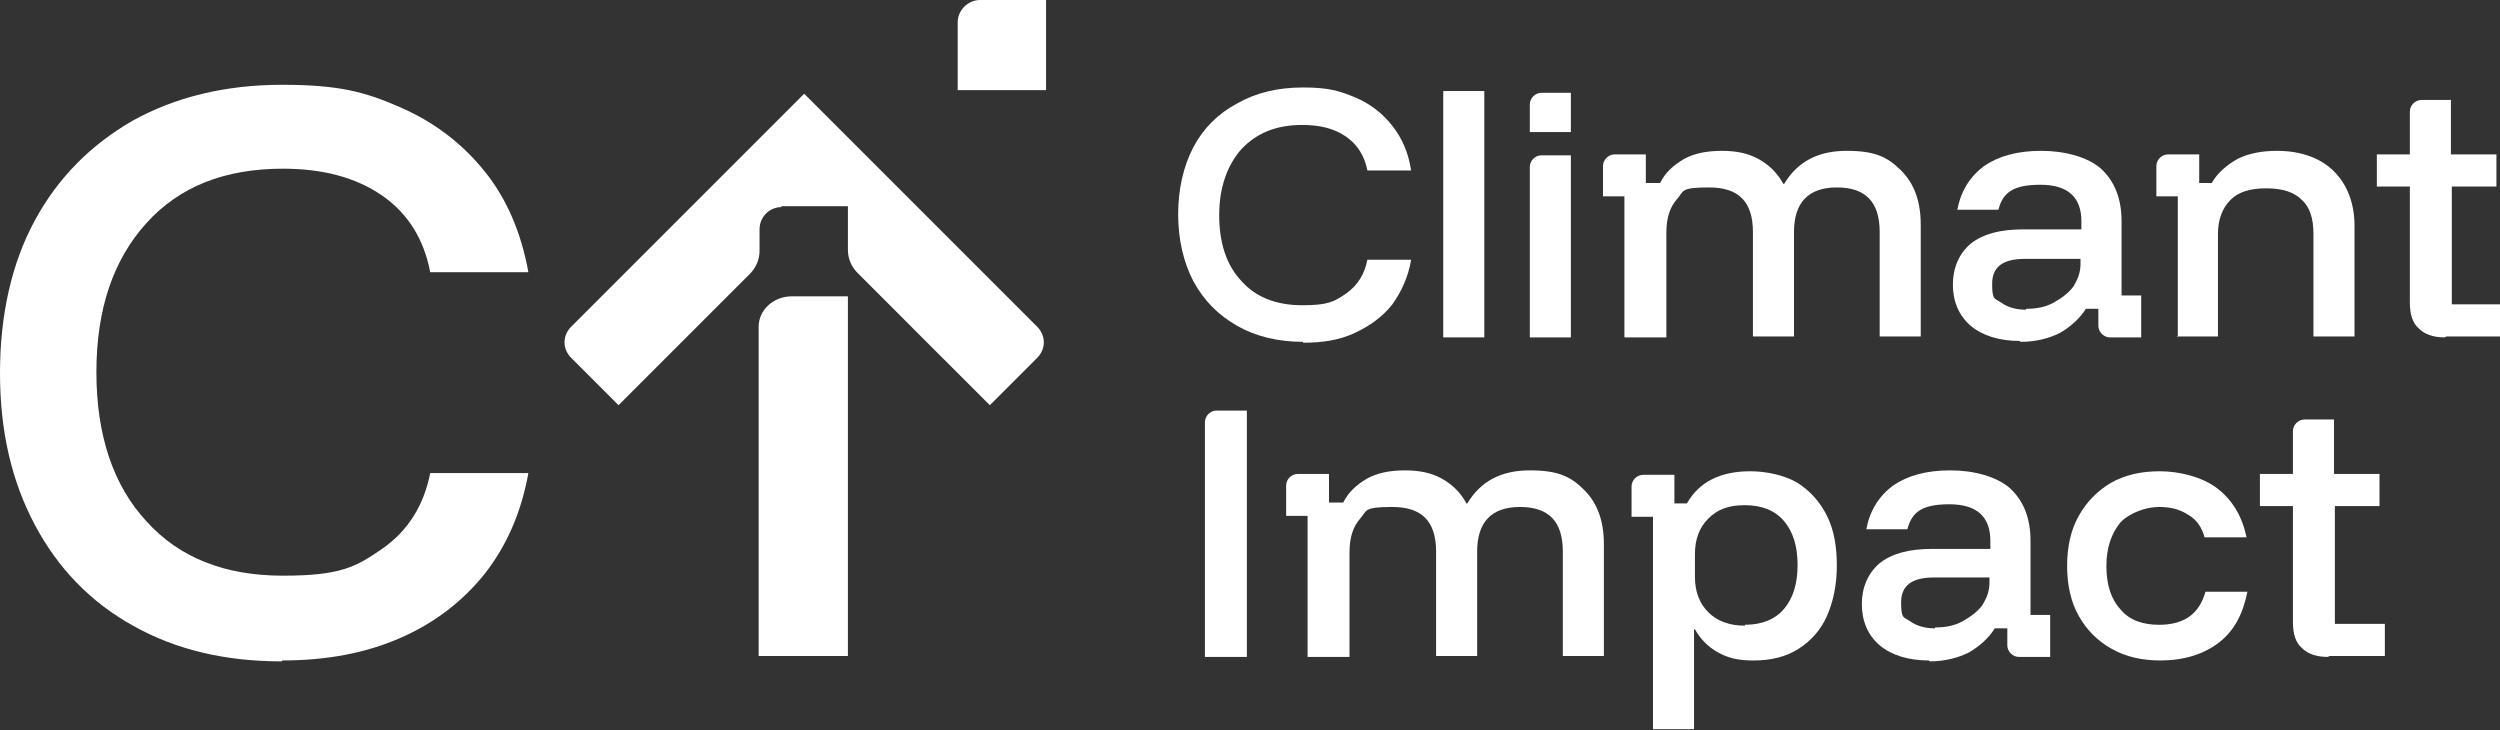
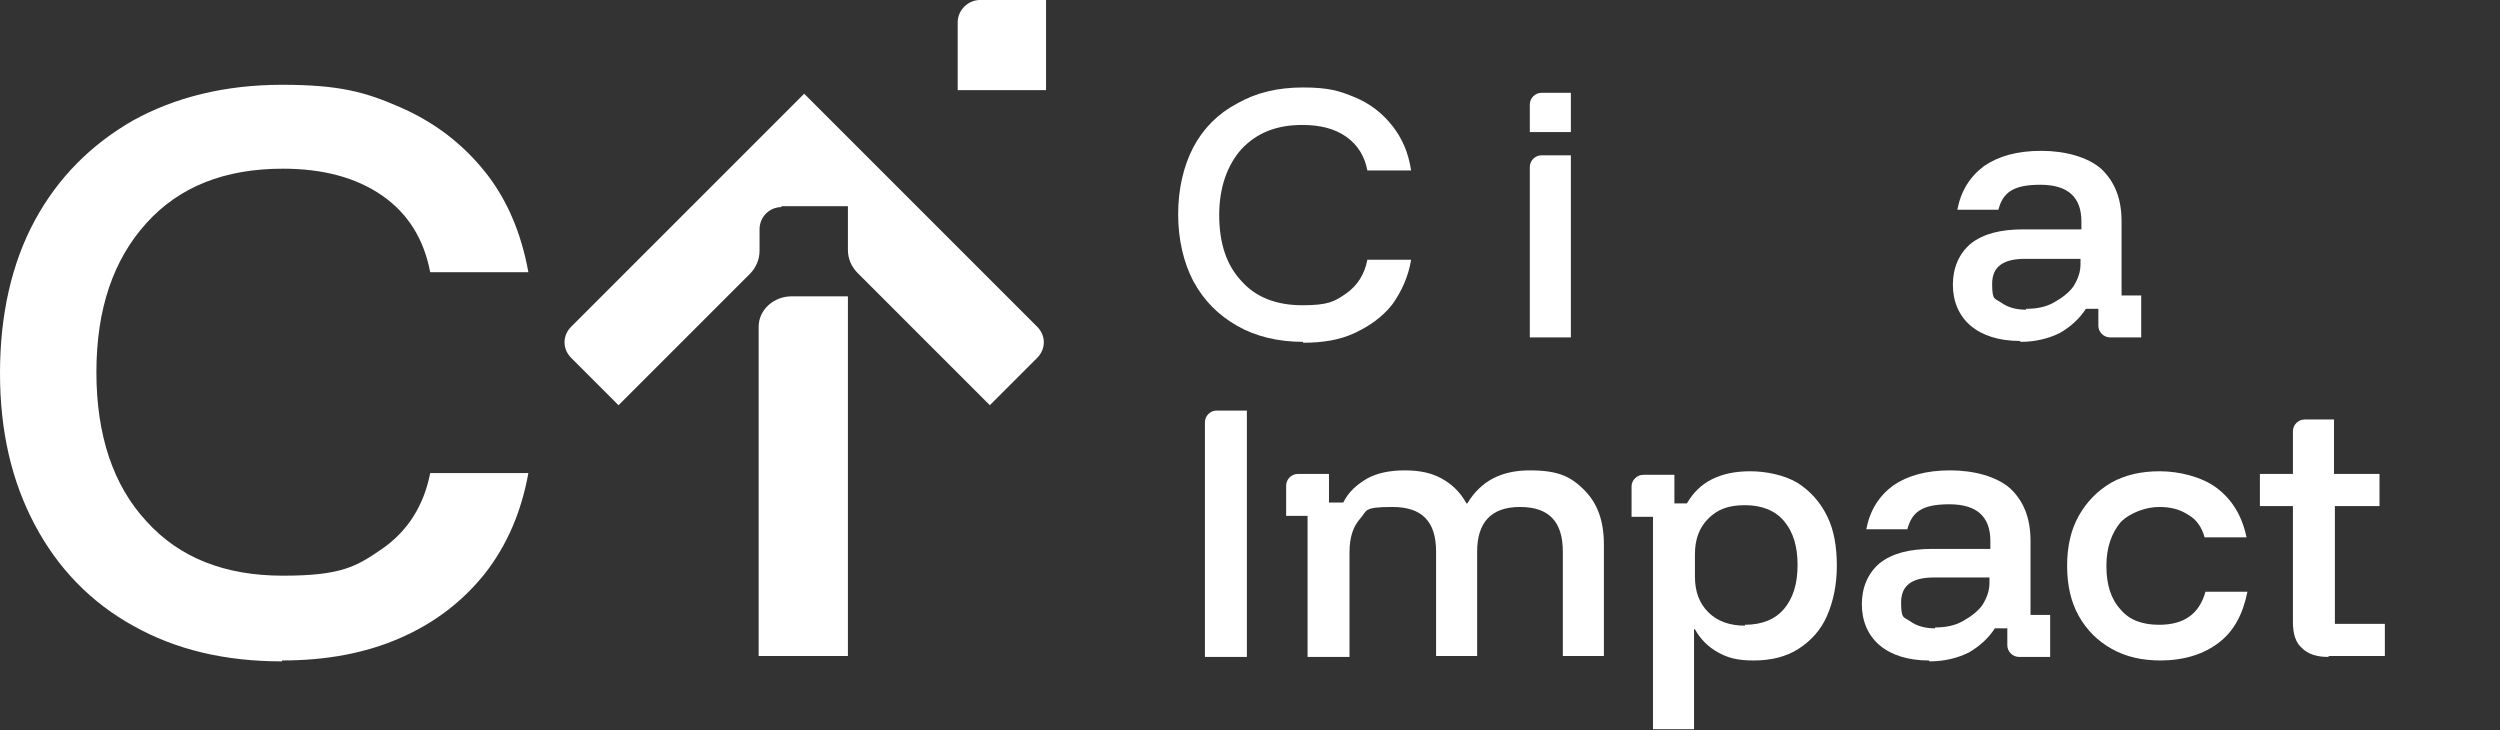
<svg xmlns="http://www.w3.org/2000/svg" id="Layer_1" version="1.1" viewBox="0 0 280.1 81.8">
  <rect x="0" y="0" width="280.1" height="81.8" fill="#333333" stroke="none" />
  <defs>
    <style>
      .st0 {
        fill: #fff;
      }
    </style>
  </defs>
  <g>
    <path class="st0" d="M146,38.3c-2.8,0-5.3-.6-7.4-1.8-2.1-1.2-3.7-2.8-4.9-5-1.1-2.1-1.7-4.7-1.7-7.5s.6-5.4,1.7-7.5,2.8-3.8,4.9-4.9c2.1-1.2,4.5-1.8,7.4-1.8s4.1.4,5.8,1.1c1.7.7,3.1,1.8,4.2,3.2,1.1,1.4,1.8,3,2.1,5h-4.9c-.3-1.6-1.1-2.9-2.4-3.8-1.3-.9-2.9-1.3-4.9-1.3-2.9,0-5.1.9-6.8,2.7-1.6,1.8-2.5,4.3-2.5,7.4s.8,5.6,2.5,7.4c1.6,1.8,3.9,2.7,6.8,2.7s3.6-.4,4.9-1.3c1.3-.9,2.1-2.2,2.4-3.8h4.9c-.3,1.9-1.1,3.6-2.1,5-1.1,1.4-2.5,2.4-4.2,3.2s-3.6,1.1-5.8,1.1Z" />
-     <path class="st0" d="M161.7,37.8V10.2h4.6v27.6h-4.6Z" />
    <path class="st0" d="M171.4,37.8v-19.1c0-.7.6-1.3,1.3-1.3h3.3v20.4h-4.6Z" />
    <path class="st0" d="M171.4,14.8v-3.1c0-.7.6-1.3,1.3-1.3h3.3v4.4h-4.6Z" />
-     <path class="st0" d="M182,37.8v-15.8h-2.4v-3.4c0-.7.6-1.3,1.3-1.3h3.5v3.2h1.6c.6-1.2,1.5-2,2.7-2.7,1.1-.6,2.5-.9,4.2-.9s3,.3,4.1.9c1.1.6,2.1,1.5,2.8,2.8h.1c1.5-2.5,3.8-3.7,7-3.7s4.6.7,6.1,2.2c1.5,1.5,2.2,3.5,2.2,6.1v12.5h-4.6v-11.7c0-3.4-1.6-5-4.8-5s-4.8,1.7-4.8,5v11.7h-4.6v-11.7c0-3.4-1.6-5-4.9-5s-2.8.4-3.6,1.3c-.8.9-1.2,2.1-1.2,3.8v11.7h-4.6Z" />
    <path class="st0" d="M226.3,38.2c-2.3,0-4.2-.6-5.5-1.7s-2-2.7-2-4.6.7-3.5,2-4.6c1.4-1.1,3.3-1.6,5.9-1.6h6.5v-.9c0-2.7-1.5-4.1-4.6-4.1s-4.2.9-4.7,2.8h-4.6c.4-2.1,1.4-3.7,3-4.9,1.6-1.1,3.7-1.7,6.4-1.7s5.2.7,6.7,2c1.5,1.4,2.3,3.3,2.3,5.9v8.3h2.2v4.7h-3.5c-.7,0-1.3-.6-1.3-1.3v-1.9h-1.4c-.7,1.1-1.7,2-2.9,2.7-1.2.6-2.7,1-4.4,1ZM227,34.6c1.2,0,2.2-.2,3.1-.7.9-.5,1.7-1.1,2.2-1.8.5-.8.8-1.6.8-2.5v-.6h-6.2c-2.5,0-3.7.9-3.7,2.8s.3,1.6,1,2.1c.7.5,1.6.8,2.8.8Z" />
-     <path class="st0" d="M244,37.8v-15.8h-2.4v-3.4c0-.7.6-1.3,1.3-1.3h3.5v3.2h1.4c.7-1.2,1.7-2,2.9-2.7,1.2-.6,2.7-.9,4.4-.9,2.7,0,4.9.8,6.4,2.3s2.3,3.6,2.3,6.1v12.4h-4.6v-11.5c0-1.7-.4-3-1.3-3.8-.9-.9-2.2-1.3-4-1.3s-3.1.4-4,1.3-1.4,2.2-1.4,3.8v11.5h-4.6Z" />
-     <path class="st0" d="M273.9,37.8c-1.2,0-2.2-.3-2.9-1-.7-.6-1-1.6-1-2.9v-13h-3.7v-3.6h3.7v-4.8c0-.7.6-1.3,1.3-1.3h3.3v6.1h5.1v3.6h-5v13.2h5.6v3.6h-6.2Z" />
    <path class="st0" d="M135,73.6v-26.3c0-.7.6-1.3,1.3-1.3h3.4v27.6h-4.7Z" />
    <path class="st0" d="M146.5,73.6v-15.8h-2.4v-3.4c0-.7.6-1.3,1.3-1.3h3.5v3.2h1.6c.6-1.2,1.5-2,2.7-2.7,1.1-.6,2.5-.9,4.2-.9s3,.3,4.1.9c1.1.6,2.1,1.5,2.8,2.8h.1c1.5-2.5,3.8-3.7,7-3.7s4.6.7,6.1,2.2c1.5,1.5,2.2,3.5,2.2,6.1v12.5h-4.6v-11.7c0-3.4-1.6-5-4.8-5s-4.8,1.7-4.8,5v11.7h-4.6v-11.7c0-3.4-1.6-5-4.9-5s-2.8.4-3.6,1.3c-.8.9-1.2,2.1-1.2,3.8v11.7h-4.6Z" />
    <path class="st0" d="M185.2,81.8v-23.9h-2.4v-3.4c0-.7.6-1.3,1.3-1.3h3.5v3.2h1.4c.7-1.2,1.6-2.1,2.8-2.7,1.2-.6,2.6-.9,4.3-.9s3.8.4,5.3,1.3c1.4.9,2.5,2.1,3.3,3.7.8,1.6,1.1,3.5,1.1,5.6s-.4,4-1.1,5.6-1.8,2.8-3.2,3.7c-1.4.9-3.1,1.3-5,1.3s-2.9-.3-4-.9c-1.1-.6-2-1.5-2.6-2.6h-.1v11.2h-4.6ZM195.5,70c1.9,0,3.4-.6,4.4-1.8,1-1.2,1.5-2.8,1.5-4.9s-.5-3.7-1.5-4.9c-1-1.2-2.5-1.8-4.4-1.8s-3.1.5-4.1,1.5c-1,1-1.5,2.3-1.5,4v2.5c0,1.7.5,3,1.5,4,1,1,2.4,1.5,4.1,1.5Z" />
    <path class="st0" d="M216.1,74c-2.3,0-4.2-.6-5.5-1.7s-2-2.7-2-4.6.7-3.5,2-4.6c1.4-1.1,3.3-1.6,5.9-1.6h6.5v-.9c0-2.7-1.5-4.1-4.6-4.1s-4.2.9-4.7,2.8h-4.6c.4-2.1,1.4-3.7,3-4.9,1.6-1.1,3.7-1.7,6.4-1.7s5.2.7,6.7,2c1.5,1.4,2.3,3.3,2.3,5.9v8.3h2.2v4.7h-3.5c-.7,0-1.3-.6-1.3-1.3v-1.9h-1.4c-.7,1.1-1.7,2-2.9,2.7-1.2.6-2.7,1-4.4,1ZM216.8,70.3c1.2,0,2.2-.2,3.1-.7.9-.5,1.7-1.1,2.2-1.8.5-.8.8-1.6.8-2.5v-.6h-6.2c-2.5,0-3.7.9-3.7,2.8s.3,1.6,1,2.1c.7.5,1.6.8,2.8.8Z" />
    <path class="st0" d="M242.1,74c-2.1,0-3.9-.4-5.5-1.3-1.6-.9-2.8-2.1-3.7-3.7-.9-1.6-1.3-3.5-1.3-5.6s.4-4,1.3-5.6c.9-1.6,2.1-2.8,3.6-3.7,1.6-.9,3.4-1.3,5.5-1.3s4.7.6,6.4,1.9c1.7,1.3,2.8,3.1,3.3,5.5h-4.7c-.3-1.1-.9-2-1.8-2.5-.9-.6-1.9-.9-3.3-.9s-3.2.6-4.3,1.7c-1,1.2-1.6,2.8-1.6,4.9s.5,3.7,1.6,4.9c1,1.2,2.5,1.7,4.3,1.7,2.8,0,4.5-1.2,5.2-3.7h4.7c-.5,2.5-1.5,4.4-3.2,5.7-1.7,1.3-3.9,2-6.6,2Z" />
    <path class="st0" d="M260.8,73.6c-1.2,0-2.2-.3-2.9-1-.7-.6-1-1.6-1-2.9v-13h-3.7v-3.6h3.7v-4.8c0-.7.6-1.3,1.3-1.3h3.3v6.1h5.1v3.6h-5v13.2h5.6v3.6h-6.2Z" />
  </g>
  <path class="st0" d="M31.6,74.1c-6.4,0-11.9-1.3-16.7-4-4.7-2.6-8.4-6.4-11-11.3-2.6-4.9-3.9-10.5-3.9-17s1.3-12.3,3.9-17.1c2.6-4.8,6.3-8.5,11-11.2,4.7-2.6,10.3-4,16.7-4s9.3.8,13.2,2.5c3.9,1.7,7,4.1,9.5,7.2,2.5,3.1,4.1,6.9,4.9,11.3h-11c-.7-3.7-2.5-6.6-5.4-8.6-2.9-2-6.6-3-11.1-3-6.5,0-11.6,2-15.3,6.1-3.7,4.1-5.6,9.6-5.6,16.7s1.9,12.7,5.6,16.7c3.7,4.1,8.8,6.1,15.3,6.1s8.2-1,11.1-3c2.9-2,4.7-4.9,5.4-8.5h11c-.8,4.4-2.4,8.1-4.9,11.3-2.5,3.1-5.6,5.5-9.5,7.2-3.9,1.7-8.3,2.5-13.2,2.5" />
  <path class="st0" d="M95,73.5v-40.3h-6.3c-2,0-3.7,1.5-3.7,3.4v36.9h10Z" />
  <path class="st0" d="M87.5,23.1h7.5s0,4.9,0,4.9c0,1,.4,1.9,1.1,2.6l14.8,14.8,5.3-5.3c1-1,1-2.5,0-3.5l-26.1-26.1h0s-26.1,26.1-26.1,26.1c-1,1-1,2.5,0,3.5l5.3,5.3,14.7-14.7c.7-.7,1.1-1.6,1.1-2.6v-2.4c0-1.4,1.1-2.5,2.5-2.5Z" />
  <path class="st0" d="M117.2,10.1h-9.9V2.5c0-1.4,1.2-2.5,2.5-2.5h7.4c0,0,0,10,0,10Z" />
</svg>